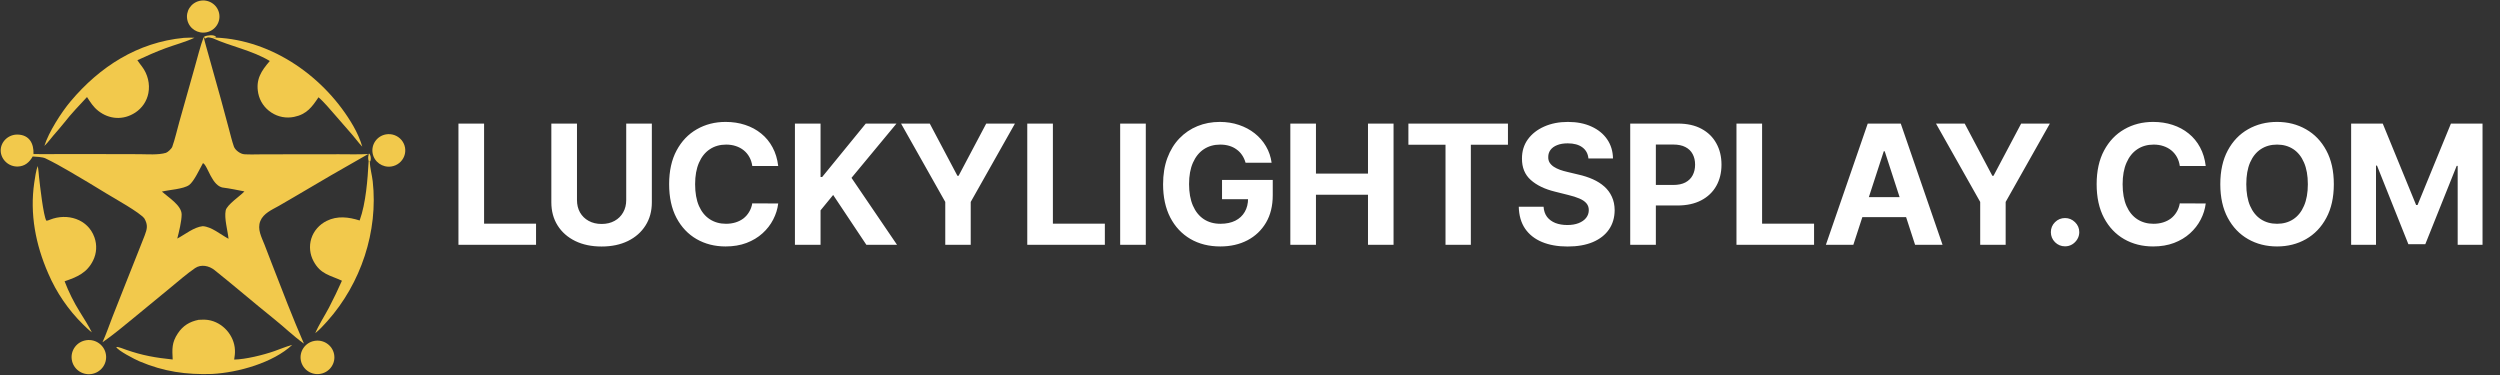
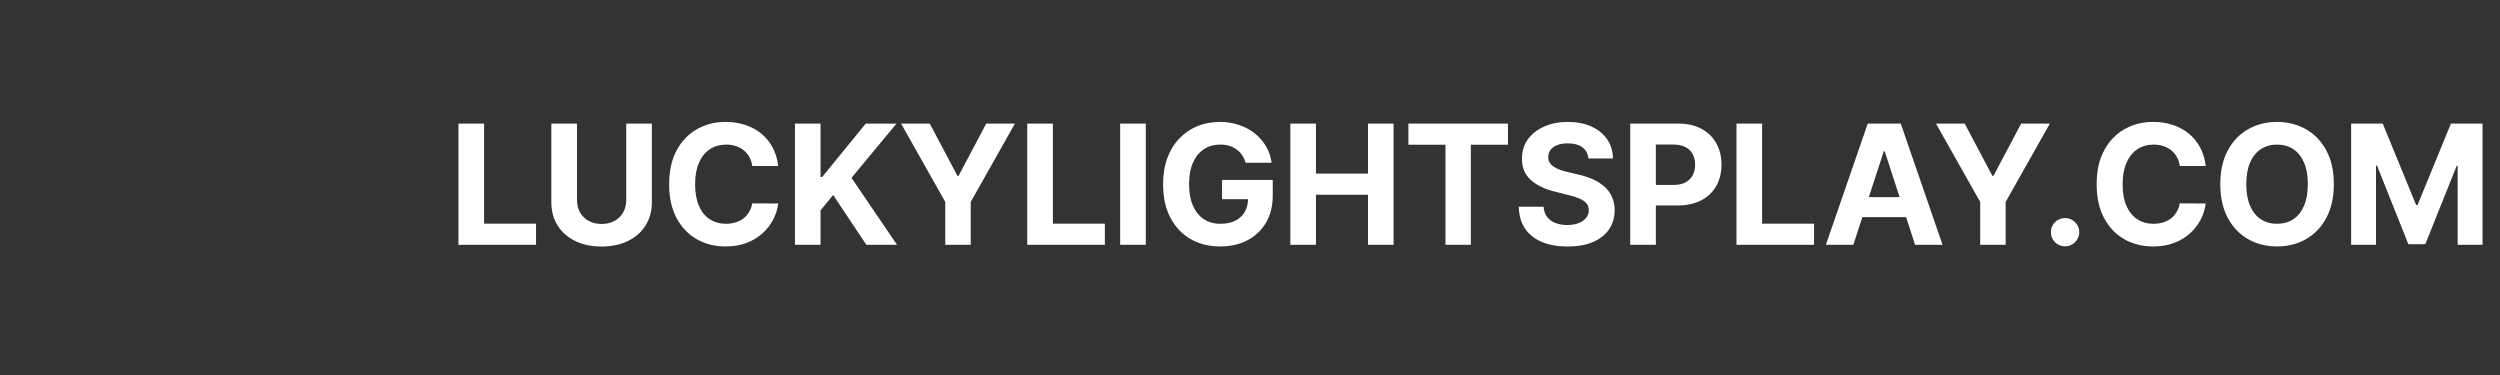
<svg xmlns="http://www.w3.org/2000/svg" width="240" height="36" viewBox="0 0 240 36" fill="none">
  <rect x="0" y="0" width="240" height="36" fill="#333333" stroke="none" />
  <g clip-path="url(#clip0_1_789)">
-     <path d="M19.558 3.56C19.668 4.079 19.873 4.741 20.015 5.265L21.212 9.544L21.977 12.383C22.125 12.942 22.264 13.521 22.452 14.066C22.573 14.417 23.08 14.788 23.458 14.81C24.002 14.843 24.556 14.82 25.102 14.817L28.056 14.811L32.544 14.806C33.391 14.808 34.521 14.836 35.355 14.784C32.962 16.136 30.584 17.515 28.223 18.919C27.737 19.212 27.247 19.497 26.752 19.774C26.099 20.139 25.288 20.485 24.992 21.217C24.677 21.999 25.107 22.759 25.391 23.481C25.647 24.132 25.899 24.785 26.146 25.44C27.104 27.916 28.121 30.558 29.18 32.993C28.181 32.274 27.237 31.362 26.274 30.59C24.361 29.058 22.508 27.454 20.591 25.926C20.074 25.513 19.306 25.343 18.727 25.739C17.908 26.3 17.134 26.983 16.364 27.616L12.84 30.515C11.959 31.24 10.78 32.218 9.838 32.859C10.193 32.081 10.477 31.242 10.788 30.443C11.199 29.386 11.617 28.332 12.037 27.278L13.312 24.066C13.503 23.587 13.698 23.106 13.882 22.623C14.125 21.981 14.222 21.609 13.864 20.979C13.443 20.406 10.979 19.044 10.246 18.593C9.062 17.863 7.868 17.149 6.665 16.449C5.925 16.016 5.146 15.582 4.371 15.207C4.078 15.065 3.486 15.046 3.138 15.022C2.822 15.58 2.389 15.964 1.71 15.987C1.285 16 0.873 15.845 0.565 15.556C-0.094 14.937 -0.104 13.964 0.56 13.344C0.87 13.06 1.279 12.908 1.7 12.918C2.827 12.952 3.255 13.786 3.215 14.789C3.936 14.812 4.766 14.793 5.496 14.792L9.906 14.793L13.369 14.801C14.136 14.805 15.193 14.893 15.931 14.672C16.107 14.619 16.475 14.268 16.538 14.091C16.809 13.325 16.986 12.517 17.206 11.731L18.7 6.433C18.904 5.714 19.27 4.279 19.537 3.614L19.558 3.56ZM15.541 18.393C16.159 18.945 17.433 19.715 17.438 20.585C17.441 21.215 17.179 22.279 17.018 22.902C17.759 22.513 18.616 21.8 19.462 21.713C20.312 21.762 21.195 22.529 21.939 22.924C21.858 22.127 21.515 20.968 21.665 20.21C21.774 19.658 23.09 18.789 23.464 18.376C23.229 18.321 21.748 18.038 21.535 18.028C20.326 17.972 19.954 15.848 19.484 15.66C19.182 16.203 18.615 17.437 18.151 17.766C17.603 18.154 16.245 18.22 15.541 18.393Z" fill="#F2C94C" />
    <path d="M35.39 15.461L35.505 15.541C35.503 16.039 35.721 16.86 35.781 17.4C36.318 22.202 34.655 27.209 31.43 30.825C31.082 31.215 30.672 31.662 30.264 31.985C30.585 31.214 31.18 30.296 31.576 29.543C32.027 28.685 32.429 27.833 32.826 26.949C31.689 26.415 30.778 26.348 30.097 25.07C29.738 24.402 29.662 23.621 29.886 22.898C30.117 22.161 30.663 21.554 31.355 21.209C32.389 20.693 33.47 20.834 34.526 21.166C35.129 19.502 35.295 17.205 35.39 15.461Z" fill="#F2C94C" />
    <path d="M3.618 15.938C3.686 16.191 3.723 16.771 3.753 17.045C3.833 17.781 4.164 20.722 4.448 21.185C4.578 21.185 4.685 21.134 4.805 21.087C6.433 20.438 8.436 21.003 9.068 22.791C9.327 23.517 9.28 24.314 8.939 25.006C8.346 26.204 7.398 26.596 6.202 27.003C6.594 28.03 7.085 29.017 7.669 29.95C8.008 30.495 8.551 31.354 8.818 31.91C8.565 31.726 8.207 31.373 7.976 31.148C6.552 29.745 5.416 28.082 4.631 26.251C3.42 23.485 2.848 20.538 3.289 17.532C3.352 17.103 3.466 16.319 3.618 15.938Z" fill="#F2C94C" />
-     <path d="M19.064 30.703C19.385 30.687 19.674 30.671 19.985 30.719C21.387 30.937 22.494 32.2 22.554 33.598C22.569 33.943 22.531 34.178 22.479 34.519C23.567 34.503 25.293 34.074 26.325 33.712C26.866 33.523 27.442 33.276 27.991 33.128L28.052 33.111C26.216 34.826 22.86 35.766 20.372 35.9C17.858 35.982 15.73 35.678 13.393 34.691C12.963 34.51 11.291 33.646 11.16 33.311C11.356 33.277 11.887 33.501 12.1 33.575C13.675 34.127 14.941 34.343 16.577 34.512C16.531 33.512 16.473 32.901 17.076 31.998C17.569 31.26 18.2 30.879 19.064 30.703Z" fill="#F2C94C" />
    <path d="M17.647 3.635C17.971 3.607 18.344 3.619 18.673 3.621C17.844 4.02 16.761 4.306 15.887 4.63C14.947 4.98 14.095 5.358 13.188 5.78C13.306 5.967 13.508 6.223 13.647 6.41C14.178 7.125 14.415 8.053 14.245 8.935C14.101 9.7 13.648 10.375 12.992 10.805C11.854 11.554 10.495 11.477 9.438 10.646C8.948 10.261 8.688 9.826 8.352 9.316C7.683 10.034 6.786 10.973 6.202 11.734C5.855 12.171 5.498 12.576 5.133 12.998C4.843 13.334 4.582 13.704 4.26 14.009C4.669 12.689 5.88 10.796 6.77 9.737C9.577 6.397 13.216 4.058 17.647 3.635Z" fill="#F2C94C" />
    <path d="M20.712 3.609C26.195 3.841 31.246 7.456 33.917 12.095C34.27 12.709 34.582 13.402 34.779 14.08C34.436 13.735 34.172 13.345 33.857 12.984C33.315 12.362 32.767 11.721 32.221 11.105C31.753 10.576 31.099 9.779 30.574 9.34C29.959 10.27 29.438 10.977 28.233 11.221C27.477 11.378 26.689 11.227 26.047 10.802C25.396 10.38 24.943 9.717 24.792 8.962C24.531 7.636 25.076 6.81 25.901 5.857C24.253 4.849 22.091 4.436 20.428 3.671C20.518 3.616 20.605 3.619 20.712 3.609Z" fill="#F2C94C" />
    <path d="M8.288 32.659C9.195 32.527 10.039 33.148 10.171 34.046C10.304 34.943 9.675 35.777 8.767 35.907C7.861 36.036 7.021 35.415 6.889 34.519C6.757 33.623 7.383 32.791 8.288 32.659Z" fill="#F2C94C" />
    <path d="M30.168 32.729C31.047 32.56 31.898 33.127 32.071 33.996C32.244 34.865 31.673 35.709 30.795 35.882C29.914 36.056 29.058 35.489 28.884 34.616C28.711 33.744 29.286 32.898 30.168 32.729Z" fill="#F2C94C" />
-     <path d="M37.047 12.902C37.606 12.802 38.177 13.007 38.541 13.44C38.905 13.872 39.006 14.464 38.805 14.991C38.604 15.517 38.133 15.896 37.572 15.983C36.717 16.115 35.914 15.543 35.77 14.699C35.627 13.855 36.196 13.054 37.047 12.902Z" fill="#F2C94C" />
-     <path d="M19.156 0.085C20.001 -0.109 20.842 0.416 21.031 1.253C21.219 2.09 20.682 2.918 19.835 3.098C18.997 3.275 18.171 2.751 17.985 1.924C17.799 1.097 18.322 0.275 19.156 0.085Z" fill="#F2C94C" />
-     <path d="M20.427 3.671C20.108 3.606 19.996 3.513 19.704 3.698L19.645 3.671C19.596 3.546 19.589 3.601 19.621 3.497C19.894 3.396 20.502 3.295 20.723 3.515L20.711 3.609C20.605 3.619 20.517 3.616 20.427 3.671Z" fill="#F2C94C" />
+     <path d="M37.047 12.902C38.905 13.872 39.006 14.464 38.805 14.991C38.604 15.517 38.133 15.896 37.572 15.983C36.717 16.115 35.914 15.543 35.77 14.699C35.627 13.855 36.196 13.054 37.047 12.902Z" fill="#F2C94C" />
    <path d="M35.356 14.785L35.455 14.75C35.615 14.918 35.648 15.393 35.505 15.541L35.39 15.461C35.329 15.25 35.33 15.036 35.398 14.827L35.356 14.785Z" fill="#F2C94C" />
  </g>
  <path d="M44.011 23.5V11.864H46.472V21.472H51.46V23.5H44.011ZM60.117 11.864H62.577V19.421C62.577 20.269 62.375 21.011 61.969 21.648C61.568 22.284 61.005 22.78 60.282 23.136C59.558 23.489 58.715 23.665 57.753 23.665C56.787 23.665 55.943 23.489 55.219 23.136C54.496 22.78 53.933 22.284 53.532 21.648C53.13 21.011 52.929 20.269 52.929 19.421V11.864H55.39V19.21C55.39 19.653 55.486 20.047 55.679 20.392C55.877 20.737 56.153 21.008 56.509 21.204C56.865 21.401 57.28 21.5 57.753 21.5C58.231 21.5 58.645 21.401 58.998 21.204C59.354 21.008 59.628 20.737 59.822 20.392C60.019 20.047 60.117 19.653 60.117 19.21V11.864ZM74.708 15.938H72.22C72.174 15.616 72.082 15.329 71.941 15.079C71.801 14.826 71.621 14.61 71.402 14.432C71.182 14.254 70.928 14.117 70.64 14.023C70.356 13.928 70.047 13.881 69.714 13.881C69.112 13.881 68.587 14.03 68.14 14.329C67.693 14.625 67.347 15.057 67.1 15.625C66.854 16.189 66.731 16.875 66.731 17.682C66.731 18.511 66.854 19.208 67.1 19.773C67.35 20.337 67.699 20.763 68.146 21.051C68.593 21.339 69.11 21.483 69.697 21.483C70.027 21.483 70.332 21.439 70.612 21.352C70.896 21.265 71.148 21.138 71.368 20.972C71.587 20.801 71.769 20.595 71.913 20.352C72.061 20.11 72.163 19.833 72.22 19.523L74.708 19.534C74.644 20.068 74.483 20.583 74.225 21.079C73.972 21.572 73.629 22.013 73.197 22.403C72.769 22.79 72.258 23.097 71.663 23.324C71.072 23.547 70.403 23.659 69.657 23.659C68.619 23.659 67.691 23.424 66.873 22.954C66.059 22.485 65.415 21.805 64.941 20.915C64.472 20.025 64.237 18.947 64.237 17.682C64.237 16.413 64.475 15.333 64.953 14.443C65.43 13.553 66.078 12.875 66.896 12.409C67.714 11.939 68.635 11.704 69.657 11.704C70.332 11.704 70.957 11.799 71.532 11.989C72.112 12.178 72.625 12.454 73.072 12.818C73.519 13.178 73.883 13.619 74.163 14.142C74.447 14.665 74.629 15.263 74.708 15.938ZM76.313 23.5V11.864H78.773V16.994H78.926L83.114 11.864H86.063L81.744 17.074L86.114 23.5H83.171L79.983 18.716L78.773 20.193V23.5H76.313ZM86.502 11.864H89.258L91.911 16.875H92.025L94.678 11.864H97.434L93.189 19.386V23.5H90.746V19.386L86.502 11.864ZM98.618 23.5V11.864H101.078V21.472H106.066V23.5H98.618ZM109.996 11.864V23.5H107.536V11.864H109.996ZM119.576 15.625C119.496 15.348 119.385 15.104 119.241 14.892C119.097 14.676 118.921 14.494 118.712 14.347C118.508 14.195 118.273 14.079 118.008 14C117.746 13.921 117.457 13.881 117.139 13.881C116.544 13.881 116.021 14.028 115.57 14.324C115.123 14.619 114.775 15.049 114.525 15.614C114.275 16.174 114.15 16.86 114.15 17.671C114.15 18.481 114.273 19.171 114.519 19.739C114.765 20.307 115.114 20.741 115.565 21.04C116.015 21.335 116.548 21.483 117.161 21.483C117.718 21.483 118.193 21.384 118.587 21.188C118.985 20.987 119.288 20.704 119.496 20.341C119.709 19.977 119.815 19.547 119.815 19.051L120.315 19.125H117.315V17.273H122.184V18.739C122.184 19.761 121.968 20.64 121.536 21.375C121.104 22.106 120.51 22.671 119.752 23.068C118.995 23.462 118.127 23.659 117.15 23.659C116.059 23.659 115.101 23.419 114.275 22.938C113.449 22.453 112.805 21.765 112.343 20.875C111.885 19.981 111.656 18.921 111.656 17.693C111.656 16.75 111.792 15.909 112.065 15.171C112.341 14.428 112.728 13.799 113.224 13.284C113.72 12.769 114.298 12.377 114.957 12.108C115.616 11.839 116.33 11.704 117.099 11.704C117.758 11.704 118.371 11.801 118.94 11.994C119.508 12.184 120.012 12.453 120.451 12.801C120.894 13.15 121.256 13.564 121.536 14.046C121.817 14.523 121.996 15.049 122.076 15.625H119.576ZM123.872 23.5V11.864H126.332V16.665H131.327V11.864H133.781V23.5H131.327V18.693H126.332V23.5H123.872ZM135.206 13.892V11.864H144.763V13.892H141.201V23.5H138.769V13.892H135.206ZM152.489 15.21C152.444 14.752 152.249 14.396 151.904 14.142C151.56 13.888 151.092 13.761 150.501 13.761C150.099 13.761 149.76 13.818 149.484 13.932C149.207 14.042 148.995 14.195 148.847 14.392C148.704 14.589 148.632 14.812 148.632 15.062C148.624 15.271 148.668 15.453 148.762 15.608C148.861 15.763 148.995 15.898 149.166 16.011C149.336 16.121 149.533 16.218 149.757 16.301C149.98 16.381 150.219 16.449 150.472 16.506L151.518 16.756C152.025 16.869 152.491 17.021 152.916 17.21C153.34 17.4 153.707 17.633 154.018 17.909C154.329 18.186 154.569 18.511 154.739 18.886C154.914 19.261 155.003 19.691 155.007 20.176C155.003 20.888 154.821 21.506 154.461 22.028C154.105 22.547 153.59 22.951 152.916 23.239C152.245 23.523 151.436 23.665 150.489 23.665C149.55 23.665 148.732 23.521 148.035 23.233C147.342 22.945 146.8 22.519 146.41 21.954C146.024 21.386 145.821 20.684 145.802 19.847H148.183C148.209 20.237 148.321 20.562 148.518 20.824C148.719 21.081 148.986 21.276 149.319 21.409C149.656 21.538 150.037 21.602 150.461 21.602C150.878 21.602 151.239 21.542 151.546 21.421C151.857 21.299 152.097 21.131 152.268 20.915C152.438 20.699 152.524 20.451 152.524 20.171C152.524 19.909 152.446 19.689 152.291 19.511C152.139 19.333 151.916 19.182 151.62 19.057C151.329 18.932 150.971 18.818 150.546 18.716L149.279 18.398C148.298 18.159 147.524 17.786 146.955 17.278C146.387 16.771 146.105 16.087 146.109 15.227C146.105 14.523 146.293 13.907 146.671 13.381C147.054 12.854 147.579 12.443 148.245 12.148C148.912 11.852 149.669 11.704 150.518 11.704C151.382 11.704 152.135 11.852 152.779 12.148C153.427 12.443 153.931 12.854 154.291 13.381C154.65 13.907 154.836 14.517 154.847 15.21H152.489ZM156.501 23.5V11.864H161.092C161.975 11.864 162.727 12.032 163.348 12.369C163.969 12.703 164.443 13.167 164.768 13.761C165.098 14.352 165.263 15.034 165.263 15.807C165.263 16.579 165.096 17.261 164.763 17.852C164.429 18.443 163.946 18.903 163.314 19.233C162.685 19.562 161.924 19.727 161.03 19.727H158.104V17.756H160.632C161.106 17.756 161.496 17.674 161.802 17.511C162.113 17.345 162.344 17.116 162.496 16.824C162.651 16.528 162.729 16.189 162.729 15.807C162.729 15.421 162.651 15.083 162.496 14.796C162.344 14.504 162.113 14.278 161.802 14.119C161.492 13.956 161.098 13.875 160.621 13.875H158.962V23.5H156.501ZM166.701 23.5V11.864H169.161V21.472H174.15V23.5H166.701ZM177.921 23.5H175.285L179.302 11.864H182.473L186.484 23.5H183.848L180.933 14.523H180.842L177.921 23.5ZM177.757 18.926H183.984V20.847H177.757V18.926ZM185.855 11.864H188.611L191.264 16.875H191.378L194.031 11.864H196.787L192.543 19.386V23.5H190.099V19.386L185.855 11.864ZM198.246 23.648C197.871 23.648 197.549 23.515 197.28 23.25C197.015 22.981 196.883 22.659 196.883 22.284C196.883 21.913 197.015 21.595 197.28 21.329C197.549 21.064 197.871 20.932 198.246 20.932C198.61 20.932 198.928 21.064 199.201 21.329C199.474 21.595 199.61 21.913 199.61 22.284C199.61 22.534 199.546 22.763 199.417 22.972C199.292 23.176 199.127 23.341 198.922 23.466C198.718 23.587 198.493 23.648 198.246 23.648ZM211.75 15.938H209.261C209.216 15.616 209.123 15.329 208.983 15.079C208.842 14.826 208.663 14.61 208.443 14.432C208.223 14.254 207.969 14.117 207.681 14.023C207.397 13.928 207.089 13.881 206.755 13.881C206.153 13.881 205.628 14.03 205.181 14.329C204.735 14.625 204.388 15.057 204.142 15.625C203.895 16.189 203.772 16.875 203.772 17.682C203.772 18.511 203.895 19.208 204.142 19.773C204.392 20.337 204.74 20.763 205.187 21.051C205.634 21.339 206.151 21.483 206.738 21.483C207.068 21.483 207.373 21.439 207.653 21.352C207.937 21.265 208.189 21.138 208.409 20.972C208.628 20.801 208.81 20.595 208.954 20.352C209.102 20.11 209.204 19.833 209.261 19.523L211.75 19.534C211.685 20.068 211.524 20.583 211.267 21.079C211.013 21.572 210.67 22.013 210.238 22.403C209.81 22.79 209.299 23.097 208.704 23.324C208.113 23.547 207.445 23.659 206.699 23.659C205.661 23.659 204.733 23.424 203.914 22.954C203.1 22.485 202.456 21.805 201.983 20.915C201.513 20.025 201.278 18.947 201.278 17.682C201.278 16.413 201.517 15.333 201.994 14.443C202.471 13.553 203.119 12.875 203.937 12.409C204.755 11.939 205.676 11.704 206.699 11.704C207.373 11.704 207.998 11.799 208.574 11.989C209.153 12.178 209.666 12.454 210.113 12.818C210.56 13.178 210.924 13.619 211.204 14.142C211.488 14.665 211.67 15.263 211.75 15.938ZM224.047 17.682C224.047 18.951 223.807 20.03 223.325 20.921C222.848 21.811 222.197 22.491 221.371 22.96C220.549 23.426 219.625 23.659 218.598 23.659C217.564 23.659 216.636 23.424 215.814 22.954C214.992 22.485 214.342 21.805 213.865 20.915C213.388 20.025 213.149 18.947 213.149 17.682C213.149 16.413 213.388 15.333 213.865 14.443C214.342 13.553 214.992 12.875 215.814 12.409C216.636 11.939 217.564 11.704 218.598 11.704C219.625 11.704 220.549 11.939 221.371 12.409C222.197 12.875 222.848 13.553 223.325 14.443C223.807 15.333 224.047 16.413 224.047 17.682ZM221.553 17.682C221.553 16.86 221.43 16.167 221.183 15.602C220.941 15.038 220.598 14.61 220.155 14.318C219.712 14.027 219.193 13.881 218.598 13.881C218.003 13.881 217.485 14.027 217.041 14.318C216.598 14.61 216.253 15.038 216.007 15.602C215.765 16.167 215.644 16.86 215.644 17.682C215.644 18.504 215.765 19.197 216.007 19.761C216.253 20.326 216.598 20.754 217.041 21.046C217.485 21.337 218.003 21.483 218.598 21.483C219.193 21.483 219.712 21.337 220.155 21.046C220.598 20.754 220.941 20.326 221.183 19.761C221.43 19.197 221.553 18.504 221.553 17.682ZM225.709 11.864H228.744L231.948 19.682H232.084L235.289 11.864H238.323V23.5H235.937V15.926H235.84L232.829 23.443H231.204L228.192 15.898H228.096V23.5H225.709V11.864Z" fill="white" />
  <defs>
    <clipPath id="clip0_1_789">
-       <rect width="39" height="36" fill="white" />
-     </clipPath>
+       </clipPath>
  </defs>
</svg>